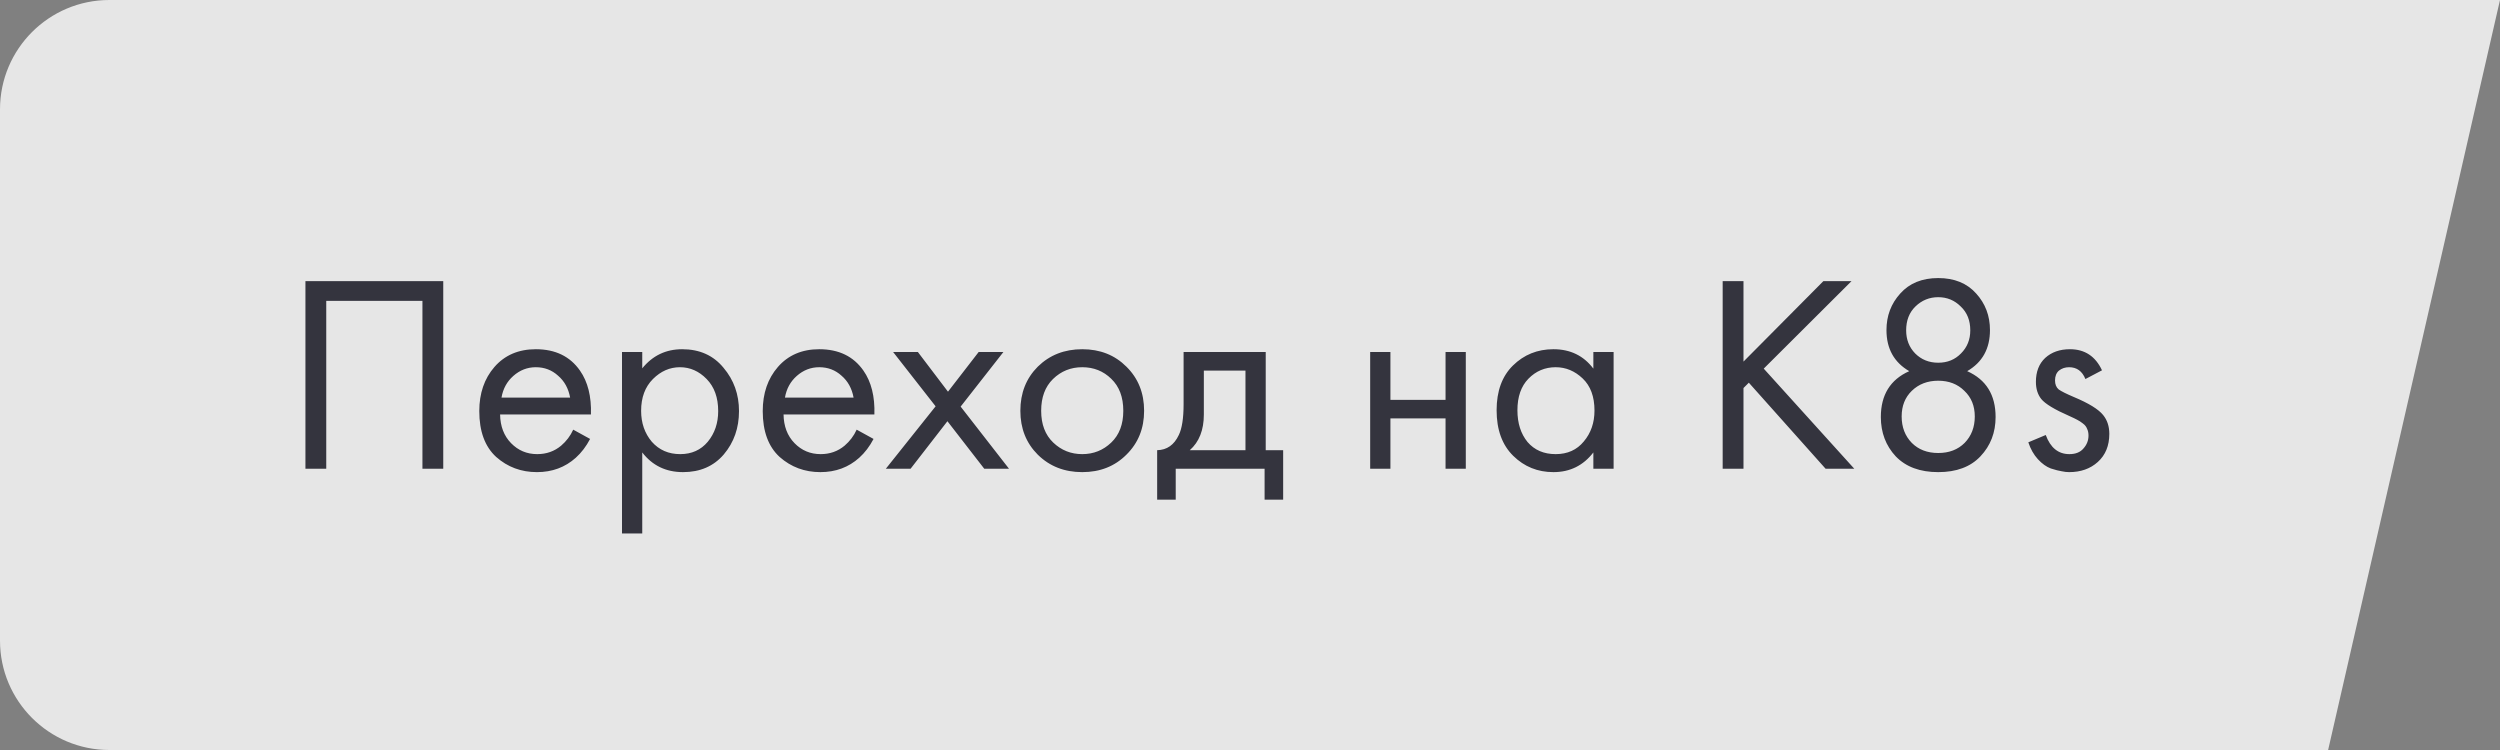
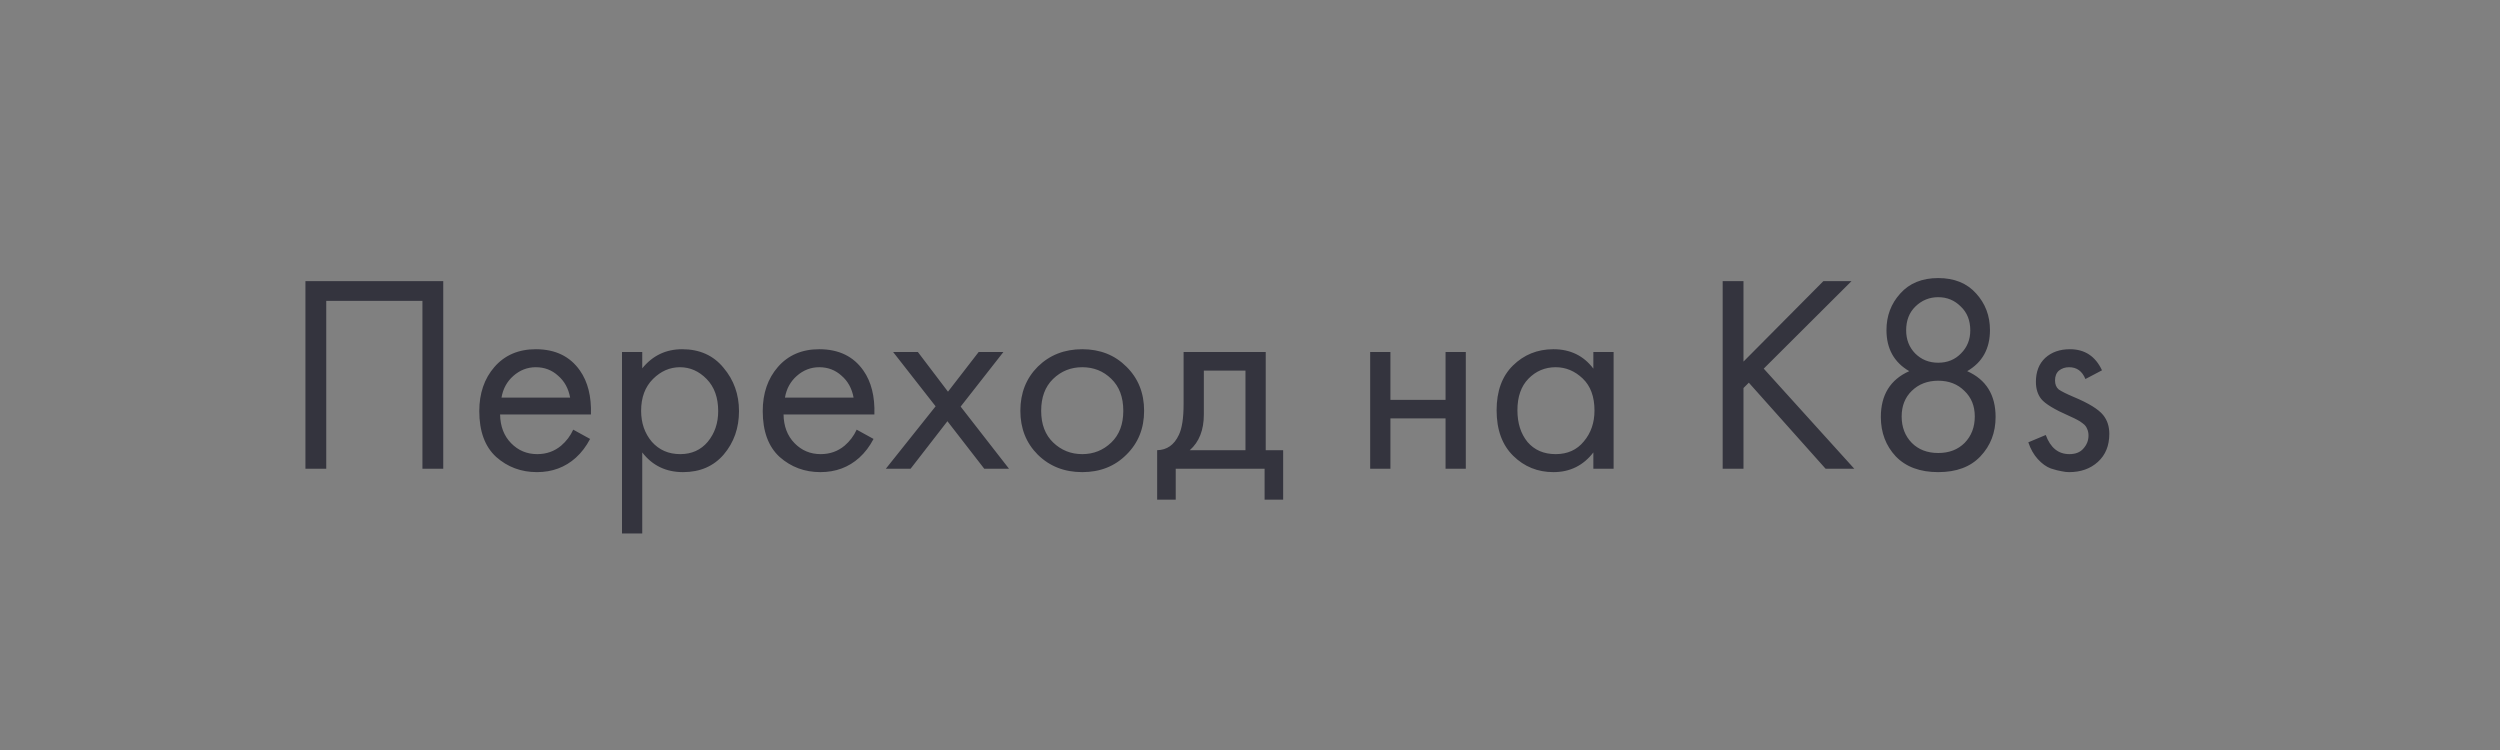
<svg xmlns="http://www.w3.org/2000/svg" width="160" height="48" viewBox="0 0 160 48" fill="none">
  <rect x="0" y="0" width="160" height="48" fill="#808080" stroke="none" />
-   <path d="M0 7C0 3.134 3.134 0 7 0H160L149 48H7C3.134 48 0 44.866 0 41V7Z" fill="white" fill-opacity="0.8" />
  <path d="M19.548 17.994H28.368V30H27.036V19.254H20.88V30H19.548V17.994ZM36.686 27.498L37.766 28.092C37.514 28.572 37.208 28.974 36.848 29.298C36.164 29.91 35.336 30.216 34.364 30.216C33.356 30.216 32.486 29.892 31.754 29.244C31.034 28.584 30.674 27.606 30.674 26.31C30.674 25.17 30.998 24.228 31.646 23.484C32.306 22.728 33.188 22.35 34.292 22.35C35.54 22.35 36.482 22.806 37.118 23.718C37.622 24.438 37.856 25.374 37.82 26.526H32.006C32.018 27.282 32.252 27.894 32.708 28.362C33.164 28.83 33.722 29.064 34.382 29.064C34.97 29.064 35.48 28.884 35.912 28.524C36.248 28.236 36.506 27.894 36.686 27.498ZM32.096 25.446H36.488C36.38 24.858 36.122 24.39 35.714 24.042C35.318 23.682 34.844 23.502 34.292 23.502C33.752 23.502 33.272 23.688 32.852 24.06C32.444 24.42 32.192 24.882 32.096 25.446ZM41.104 28.956V34.14H39.808V22.53H41.104V23.574C41.764 22.758 42.616 22.35 43.66 22.35C44.776 22.35 45.658 22.746 46.306 23.538C46.966 24.318 47.296 25.242 47.296 26.31C47.296 27.39 46.972 28.314 46.324 29.082C45.676 29.838 44.806 30.216 43.714 30.216C42.622 30.216 41.752 29.796 41.104 28.956ZM43.534 29.064C44.266 29.064 44.854 28.8 45.298 28.272C45.742 27.732 45.964 27.078 45.964 26.31C45.964 25.446 45.718 24.762 45.226 24.258C44.734 23.754 44.164 23.502 43.516 23.502C42.868 23.502 42.292 23.754 41.788 24.258C41.284 24.762 41.032 25.44 41.032 26.292C41.032 27.072 41.26 27.732 41.716 28.272C42.184 28.8 42.79 29.064 43.534 29.064ZM54.827 27.498L55.907 28.092C55.655 28.572 55.349 28.974 54.989 29.298C54.305 29.91 53.477 30.216 52.505 30.216C51.497 30.216 50.627 29.892 49.895 29.244C49.175 28.584 48.815 27.606 48.815 26.31C48.815 25.17 49.139 24.228 49.787 23.484C50.447 22.728 51.329 22.35 52.433 22.35C53.681 22.35 54.623 22.806 55.259 23.718C55.763 24.438 55.997 25.374 55.961 26.526H50.147C50.159 27.282 50.393 27.894 50.849 28.362C51.305 28.83 51.863 29.064 52.523 29.064C53.111 29.064 53.621 28.884 54.053 28.524C54.389 28.236 54.647 27.894 54.827 27.498ZM50.237 25.446H54.629C54.521 24.858 54.263 24.39 53.855 24.042C53.459 23.682 52.985 23.502 52.433 23.502C51.893 23.502 51.413 23.688 50.993 24.06C50.585 24.42 50.333 24.882 50.237 25.446ZM56.693 30L59.879 26.004L57.161 22.53H58.745L60.671 25.068L62.633 22.53H64.217L61.481 26.022L64.577 30H62.993L60.635 26.958L58.277 30H56.693ZM72.089 29.1C71.345 29.844 70.403 30.216 69.263 30.216C68.123 30.216 67.175 29.844 66.419 29.1C65.675 28.356 65.303 27.42 65.303 26.292C65.303 25.152 65.675 24.21 66.419 23.466C67.175 22.722 68.123 22.35 69.263 22.35C70.403 22.35 71.345 22.722 72.089 23.466C72.845 24.21 73.223 25.152 73.223 26.292C73.223 27.42 72.845 28.356 72.089 29.1ZM71.117 24.24C70.613 23.748 69.995 23.502 69.263 23.502C68.531 23.502 67.907 23.754 67.391 24.258C66.887 24.75 66.635 25.428 66.635 26.292C66.635 27.156 66.893 27.834 67.409 28.326C67.925 28.818 68.543 29.064 69.263 29.064C69.983 29.064 70.601 28.818 71.117 28.326C71.633 27.834 71.891 27.156 71.891 26.292C71.891 25.416 71.633 24.732 71.117 24.24ZM75.75 22.53H81.006V28.812H82.122V31.98H80.934V30H75.246V31.98H74.058V28.812C74.682 28.8 75.144 28.476 75.444 27.84C75.648 27.42 75.75 26.76 75.75 25.86V22.53ZM79.71 28.812V23.718H77.046V26.526C77.046 27.522 76.746 28.284 76.146 28.812H79.71ZM87.691 30V22.53H88.987V25.59H92.515V22.53H93.811V30H92.515V26.778H88.987V30H87.691ZM101.975 23.592V22.53H103.271V30H101.975V28.956C101.327 29.796 100.475 30.216 99.419 30.216C98.411 30.216 97.553 29.868 96.845 29.172C96.137 28.476 95.783 27.504 95.783 26.256C95.783 25.032 96.131 24.078 96.827 23.394C97.535 22.698 98.399 22.35 99.419 22.35C100.499 22.35 101.351 22.764 101.975 23.592ZM99.563 23.502C98.879 23.502 98.297 23.748 97.817 24.24C97.349 24.72 97.115 25.392 97.115 26.256C97.115 27.084 97.331 27.762 97.763 28.29C98.207 28.806 98.807 29.064 99.563 29.064C100.319 29.064 100.919 28.794 101.363 28.254C101.819 27.714 102.047 27.054 102.047 26.274C102.047 25.386 101.795 24.702 101.291 24.222C100.787 23.742 100.211 23.502 99.563 23.502ZM111.583 17.994V23.142L116.695 17.994H118.495L112.879 23.592L118.675 30H116.839L111.925 24.492L111.583 24.834V30H110.251V17.994H111.583ZM125.9 23.754C127.112 24.294 127.718 25.272 127.718 26.688C127.718 27.684 127.394 28.524 126.746 29.208C126.11 29.88 125.21 30.216 124.046 30.216C122.882 30.216 121.976 29.88 121.328 29.208C120.692 28.524 120.374 27.684 120.374 26.688C120.374 25.272 120.98 24.294 122.192 23.754C121.22 23.19 120.734 22.314 120.734 21.126C120.734 20.214 121.028 19.434 121.616 18.786C122.204 18.126 123.014 17.796 124.046 17.796C125.078 17.796 125.888 18.126 126.476 18.786C127.064 19.434 127.358 20.214 127.358 21.126C127.358 22.314 126.872 23.19 125.9 23.754ZM122.57 22.62C122.966 23.016 123.458 23.214 124.046 23.214C124.634 23.214 125.12 23.016 125.504 22.62C125.9 22.224 126.098 21.732 126.098 21.144C126.098 20.508 125.894 19.998 125.486 19.614C125.09 19.218 124.61 19.02 124.046 19.02C123.482 19.02 122.996 19.218 122.588 19.614C122.192 19.998 121.994 20.508 121.994 21.144C121.994 21.732 122.186 22.224 122.57 22.62ZM122.354 28.344C122.786 28.776 123.35 28.992 124.046 28.992C124.742 28.992 125.306 28.776 125.738 28.344C126.17 27.9 126.386 27.336 126.386 26.652C126.386 25.98 126.164 25.434 125.72 25.014C125.288 24.582 124.73 24.366 124.046 24.366C123.362 24.366 122.798 24.582 122.354 25.014C121.922 25.434 121.706 25.98 121.706 26.652C121.706 27.336 121.922 27.9 122.354 28.344ZM134.528 23.7L133.466 24.258C133.262 23.754 132.914 23.502 132.422 23.502C132.17 23.502 131.954 23.574 131.774 23.718C131.606 23.862 131.522 24.072 131.522 24.348C131.522 24.6 131.6 24.792 131.756 24.924C131.924 25.044 132.248 25.206 132.728 25.41C133.676 25.806 134.3 26.19 134.6 26.562C134.864 26.886 134.996 27.288 134.996 27.768C134.996 28.524 134.75 29.124 134.258 29.568C133.778 30 133.166 30.216 132.422 30.216C132.278 30.216 132.122 30.198 131.954 30.162C131.786 30.138 131.552 30.078 131.252 29.982C130.964 29.874 130.688 29.676 130.424 29.388C130.16 29.1 129.956 28.74 129.812 28.308L130.928 27.84C131.228 28.656 131.732 29.064 132.44 29.064C132.836 29.064 133.136 28.944 133.34 28.704C133.556 28.464 133.664 28.188 133.664 27.876C133.664 27.708 133.634 27.564 133.574 27.444C133.526 27.312 133.436 27.198 133.304 27.102C133.184 27.006 133.064 26.928 132.944 26.868C132.836 26.808 132.674 26.73 132.458 26.634C131.498 26.214 130.892 25.848 130.64 25.536C130.412 25.248 130.298 24.882 130.298 24.438C130.298 23.79 130.496 23.28 130.892 22.908C131.3 22.536 131.828 22.35 132.476 22.35C133.424 22.35 134.108 22.8 134.528 23.7Z" fill="#34343E" />
</svg>